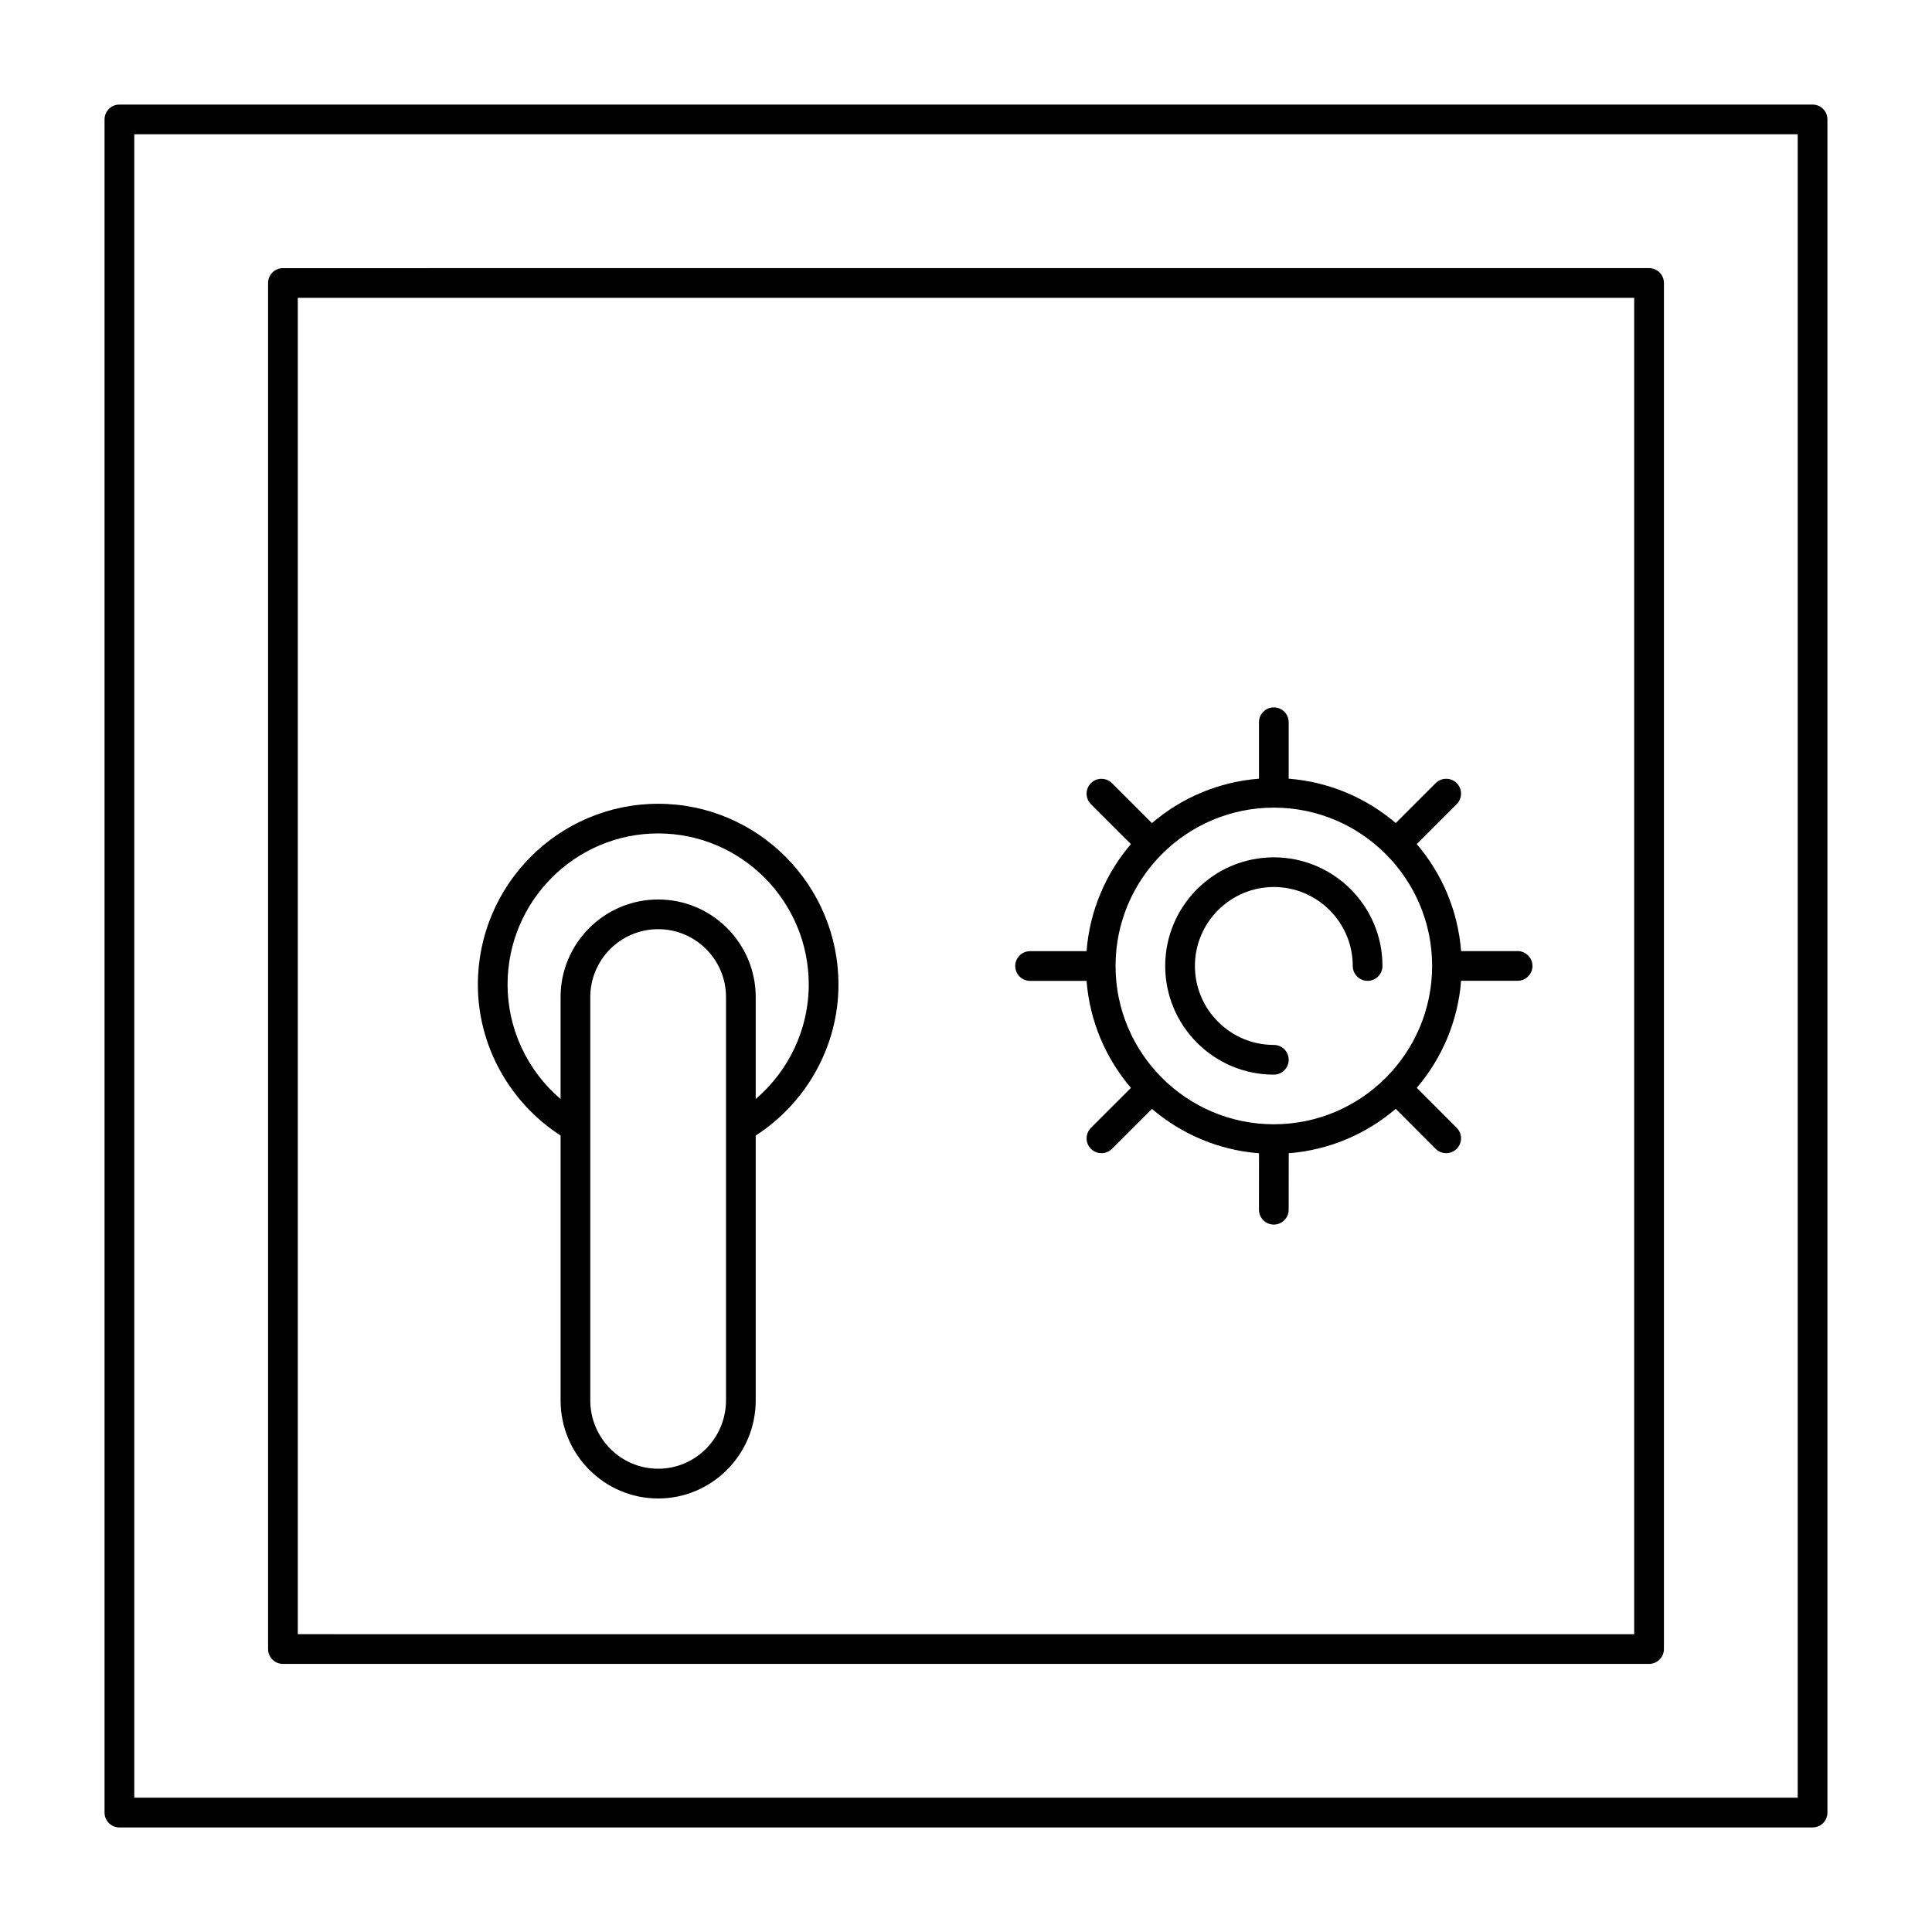
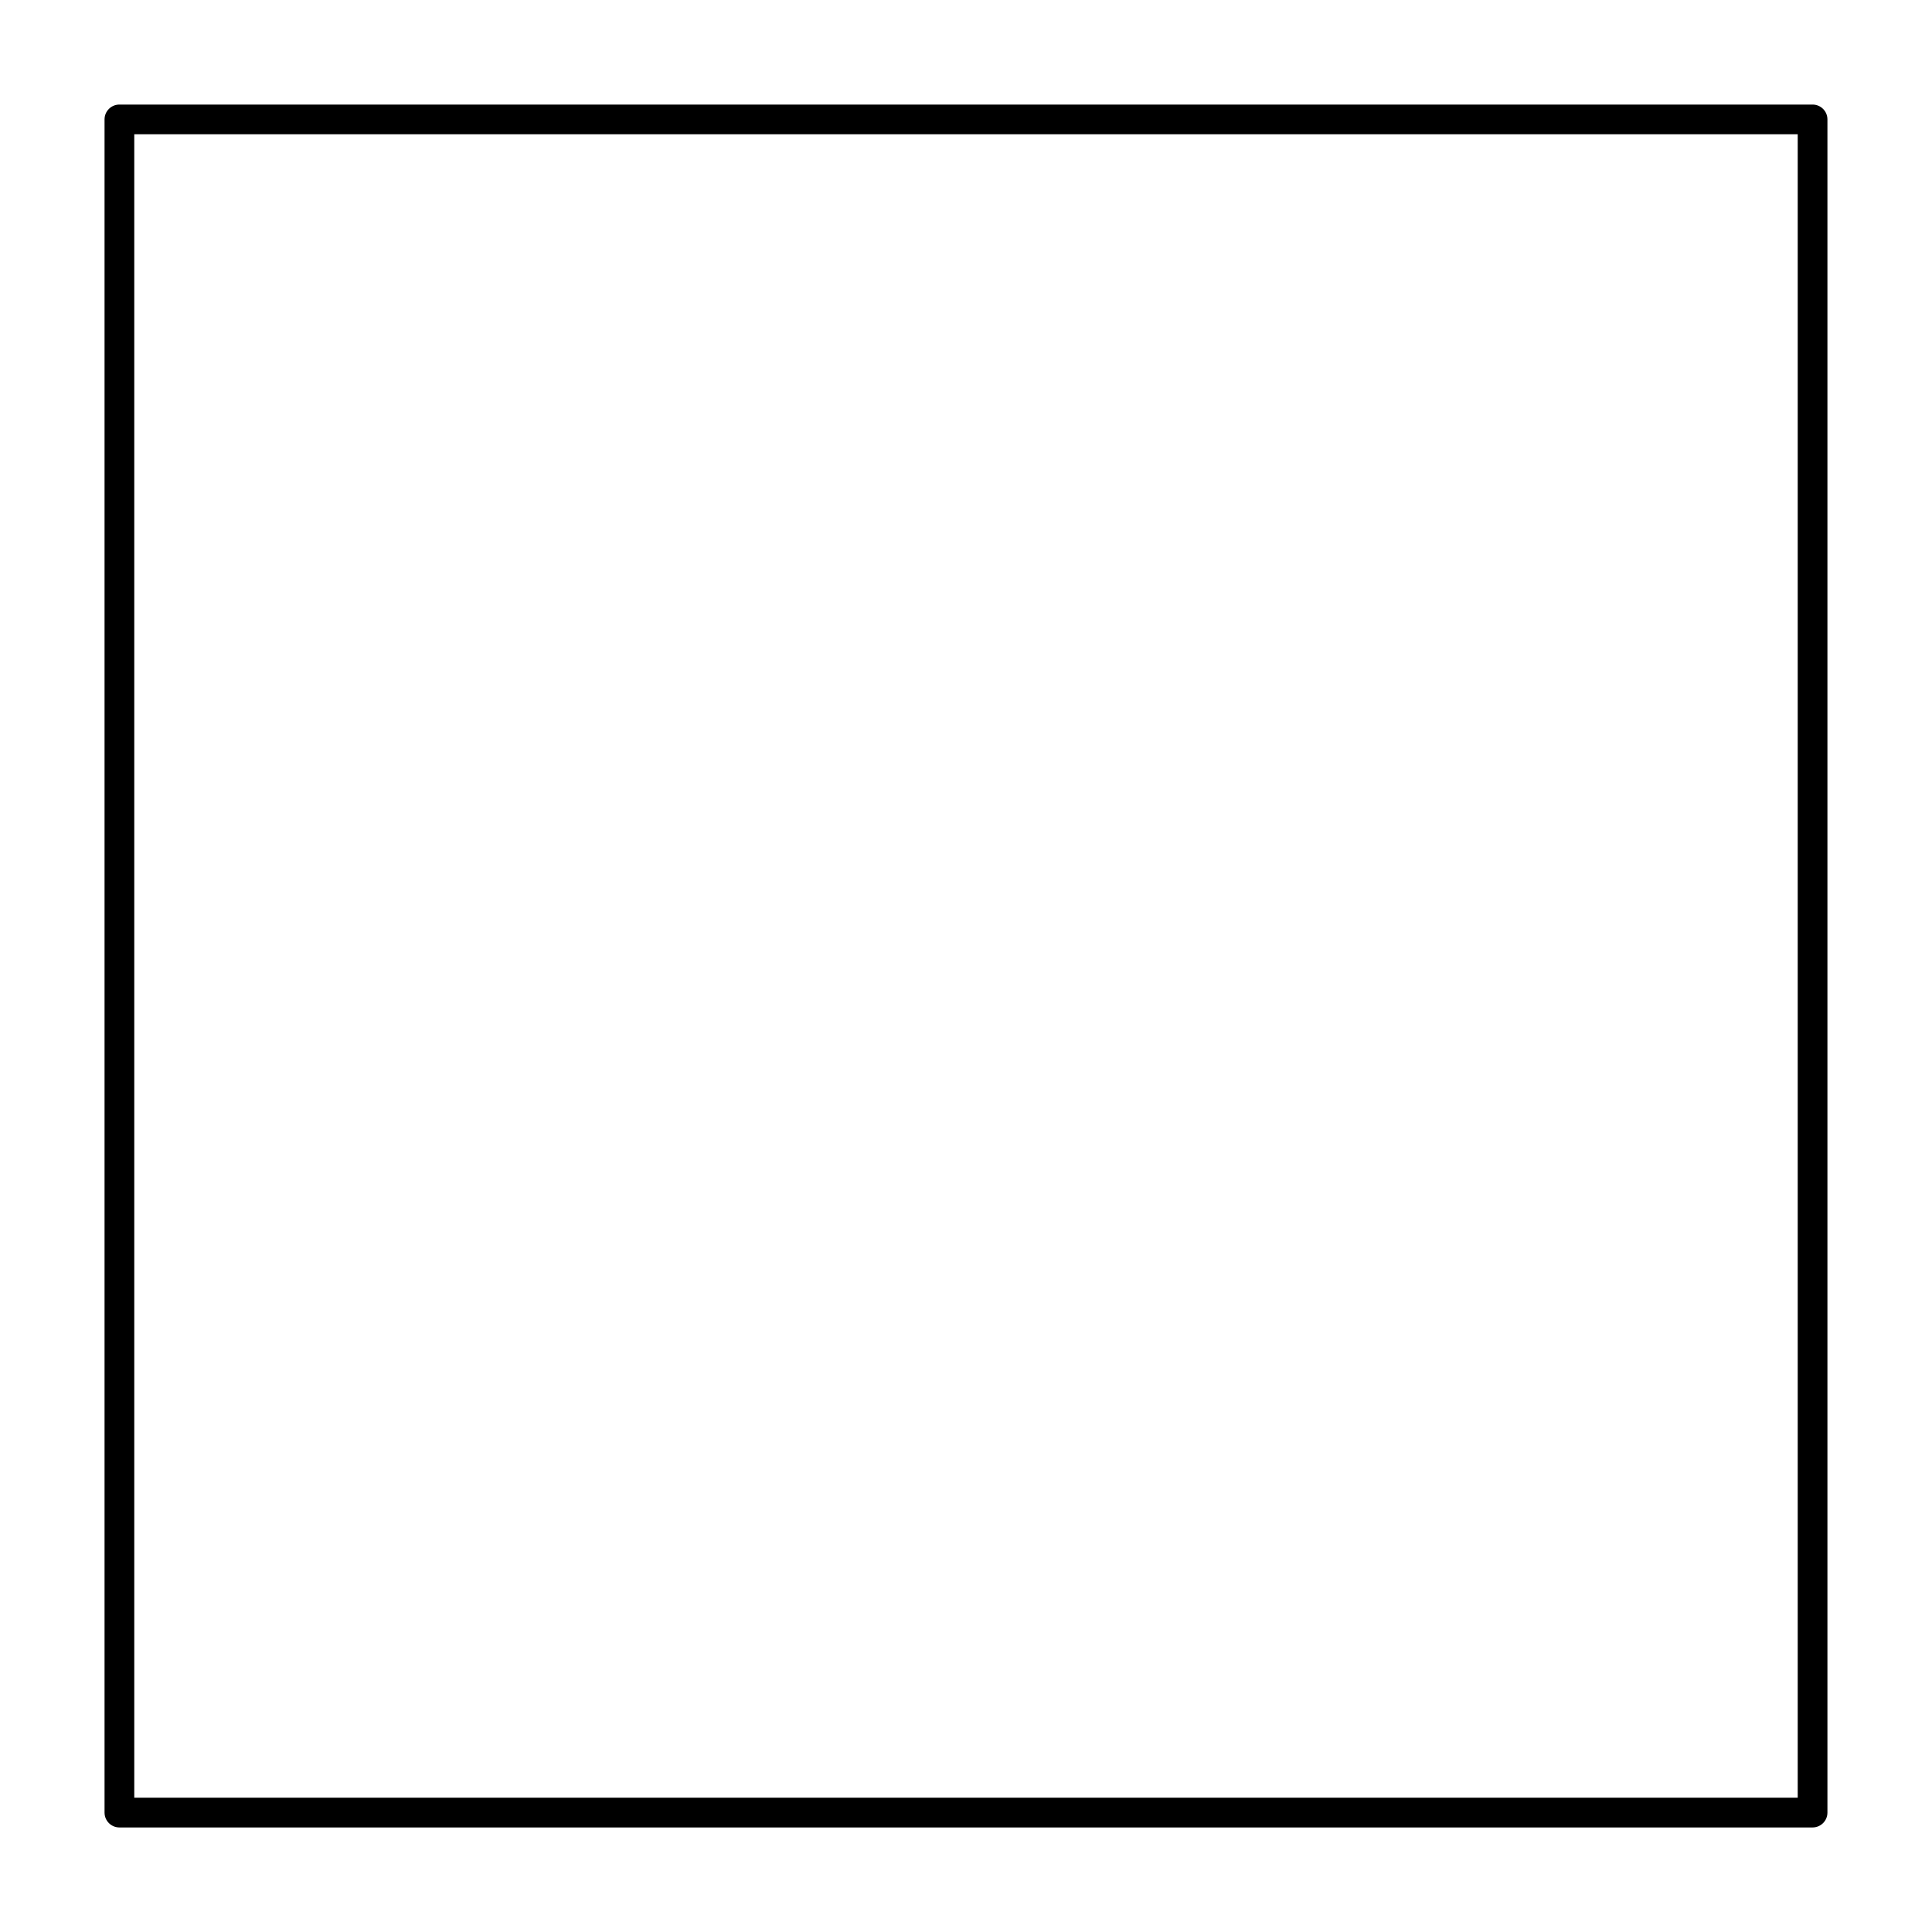
<svg xmlns="http://www.w3.org/2000/svg" fill="#000000" width="800px" height="800px" version="1.1" viewBox="144 144 512 512">
  <g>
    <path d="m624.35 171.71h-448.71c-2.172 0-3.934 1.762-3.934 3.934v448.71c0 2.172 1.762 3.938 3.934 3.938h448.71c2.172 0 3.938-1.762 3.938-3.938v-448.71c0-2.172-1.766-3.934-3.938-3.934zm-3.938 448.7h-440.83v-440.83h440.83z" />
-     <path d="m218.98 584.95h362.04c2.172 0 3.938-1.762 3.938-3.938v-362.02c0-2.172-1.762-3.938-3.938-3.938l-362.04 0.004c-2.172 0-3.938 1.762-3.938 3.938v362.02c0.004 2.176 1.766 3.934 3.938 3.934zm3.938-362.02h354.16v354.15l-354.16-0.004z" />
-     <path d="m546.18 396.05h-14.973c-0.844-10.777-5.117-20.594-11.754-28.363l10.586-10.586c1.535-1.535 1.535-4.031 0-5.566-1.535-1.535-4.031-1.535-5.566 0l-10.586 10.586c-7.769-6.637-17.586-10.91-28.371-11.762v-14.957c0-2.172-1.762-3.938-3.938-3.938-2.172 0-3.938 1.762-3.938 3.938v14.957c-10.785 0.852-20.602 5.125-28.371 11.77l-10.598-10.586c-1.535-1.535-4.031-1.535-5.566 0-1.535 1.535-1.535 4.031 0 5.566l10.598 10.586c-6.637 7.769-10.91 17.586-11.754 28.371h-14.965c-2.172 0-3.938 1.762-3.938 3.938 0 2.172 1.762 3.938 3.938 3.938h14.965c0.852 10.785 5.125 20.594 11.762 28.363l-10.598 10.586c-1.535 1.535-1.535 4.031 0 5.566 0.77 0.77 1.777 1.148 2.785 1.148 1.008 0 2.016-0.387 2.785-1.148l10.598-10.586c7.769 6.637 17.586 10.91 28.371 11.762l-0.016 14.957c0 2.172 1.762 3.938 3.938 3.938 2.172 0 3.938-1.762 3.938-3.938l0.016-14.965c10.777-0.852 20.586-5.125 28.355-11.77l10.586 10.598c0.77 0.77 1.777 1.148 2.785 1.148s2.016-0.387 2.785-1.148c1.535-1.535 1.535-4.031 0-5.566l-10.586-10.598c6.637-7.769 10.91-17.586 11.754-28.371h14.973c2.172 0 3.938-1.762 3.938-3.938-0.004-2.168-1.758-3.93-3.938-3.93zm-64.598 45.895c-23.129 0-41.949-18.82-41.949-41.957 0-23.137 18.82-41.957 41.949-41.957s41.949 18.82 41.949 41.957c0 23.133-18.816 41.957-41.949 41.957z" />
-     <path d="m481.58 371.2c-15.879 0-28.789 12.918-28.789 28.797s12.918 28.797 28.789 28.797c2.172 0 3.938-1.762 3.938-3.938 0-2.172-1.762-3.938-3.938-3.938-11.531 0-20.914-9.383-20.914-20.926 0-11.539 9.383-20.926 20.914-20.926s20.914 9.383 20.914 20.926c0 2.172 1.762 3.938 3.938 3.938 2.172 0 3.938-1.762 3.938-3.938 0.004-15.875-12.914-28.793-28.789-28.793z" />
-     <path d="m318.42 357.01c-26.355 0-47.781 21.492-47.781 47.918 0 16.168 8.375 31.234 21.922 40.004v70.18c0 14.336 11.602 26 25.859 26s25.852-11.66 25.852-26v-70.18c13.555-8.762 21.93-23.828 21.93-40.004 0-26.426-21.434-47.918-47.781-47.918zm17.98 158.09c0 9.996-8.062 18.129-17.98 18.129s-17.988-8.133-17.988-18.129v-106.87c0-9.918 8.07-17.988 17.988-17.988s17.98 8.07 17.98 17.988zm7.871-79.844v-27.023c0-14.258-11.602-25.859-25.852-25.859-14.266 0-25.859 11.602-25.859 25.859v27.023c-8.801-7.512-14.051-18.602-14.051-30.34 0-22.082 17.902-40.047 39.91-40.047 22.012 0 39.91 17.965 39.91 40.047 0 11.746-5.25 22.828-14.059 30.34z" />
  </g>
</svg>